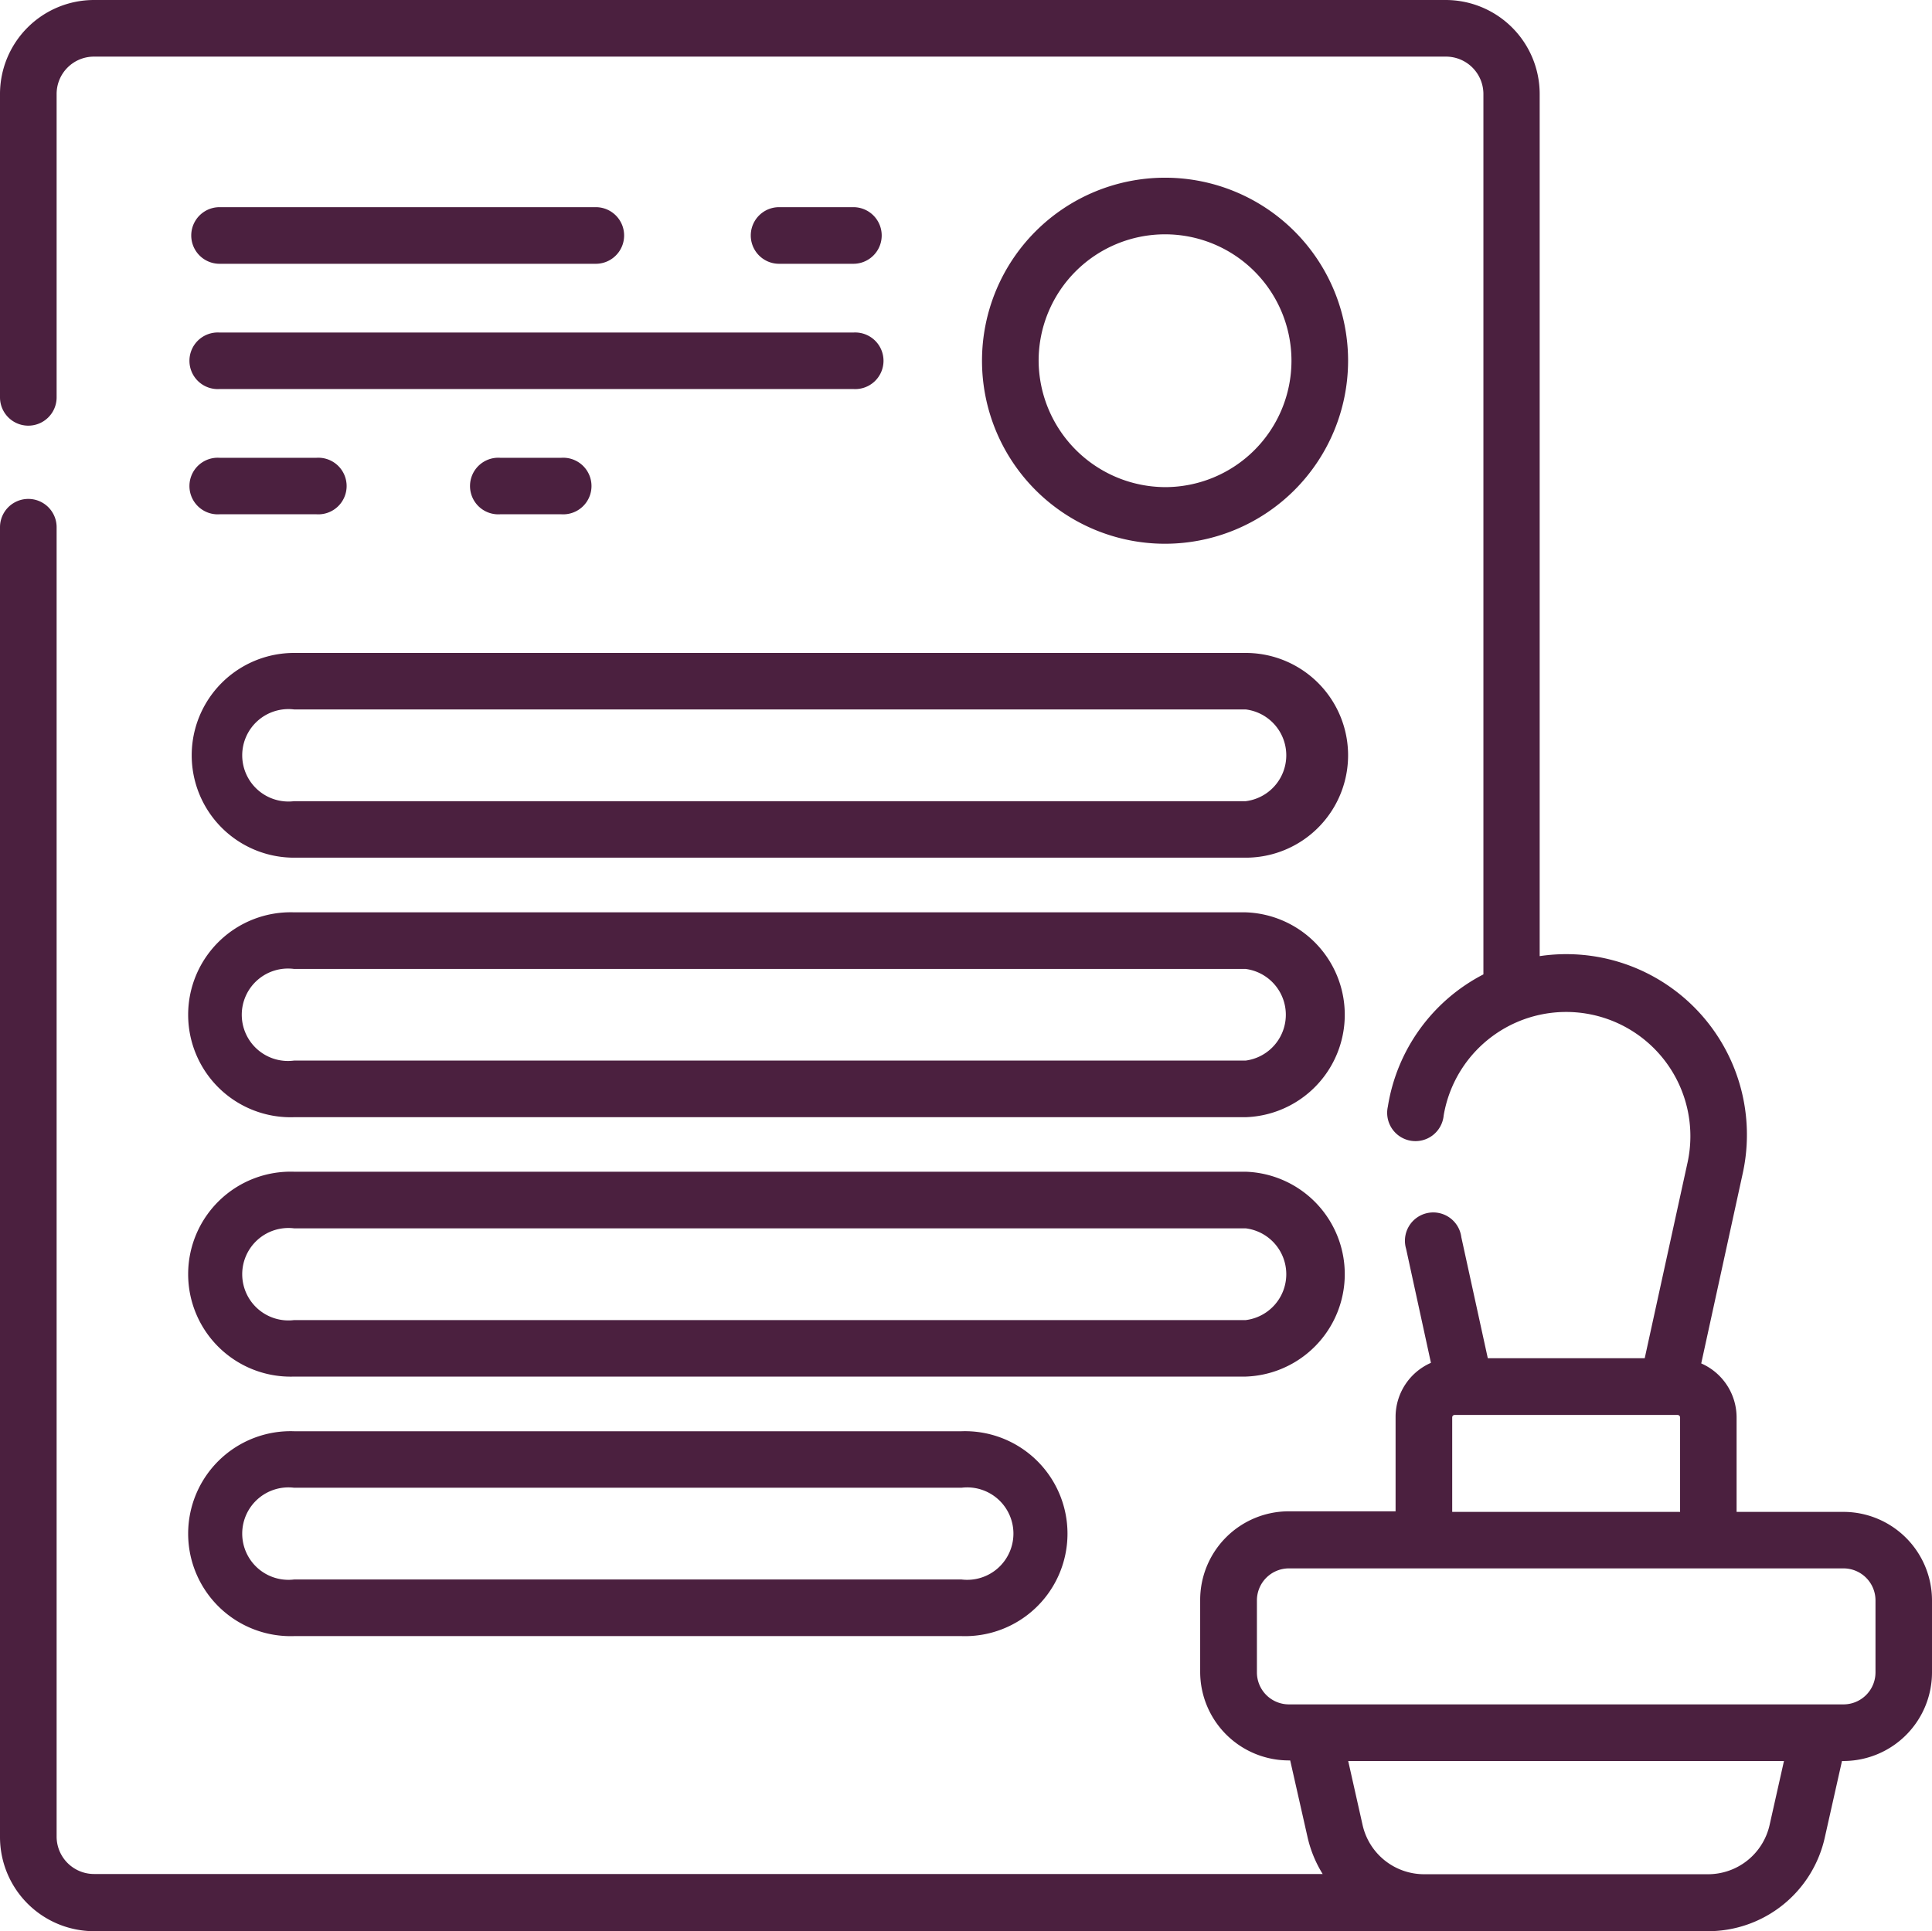
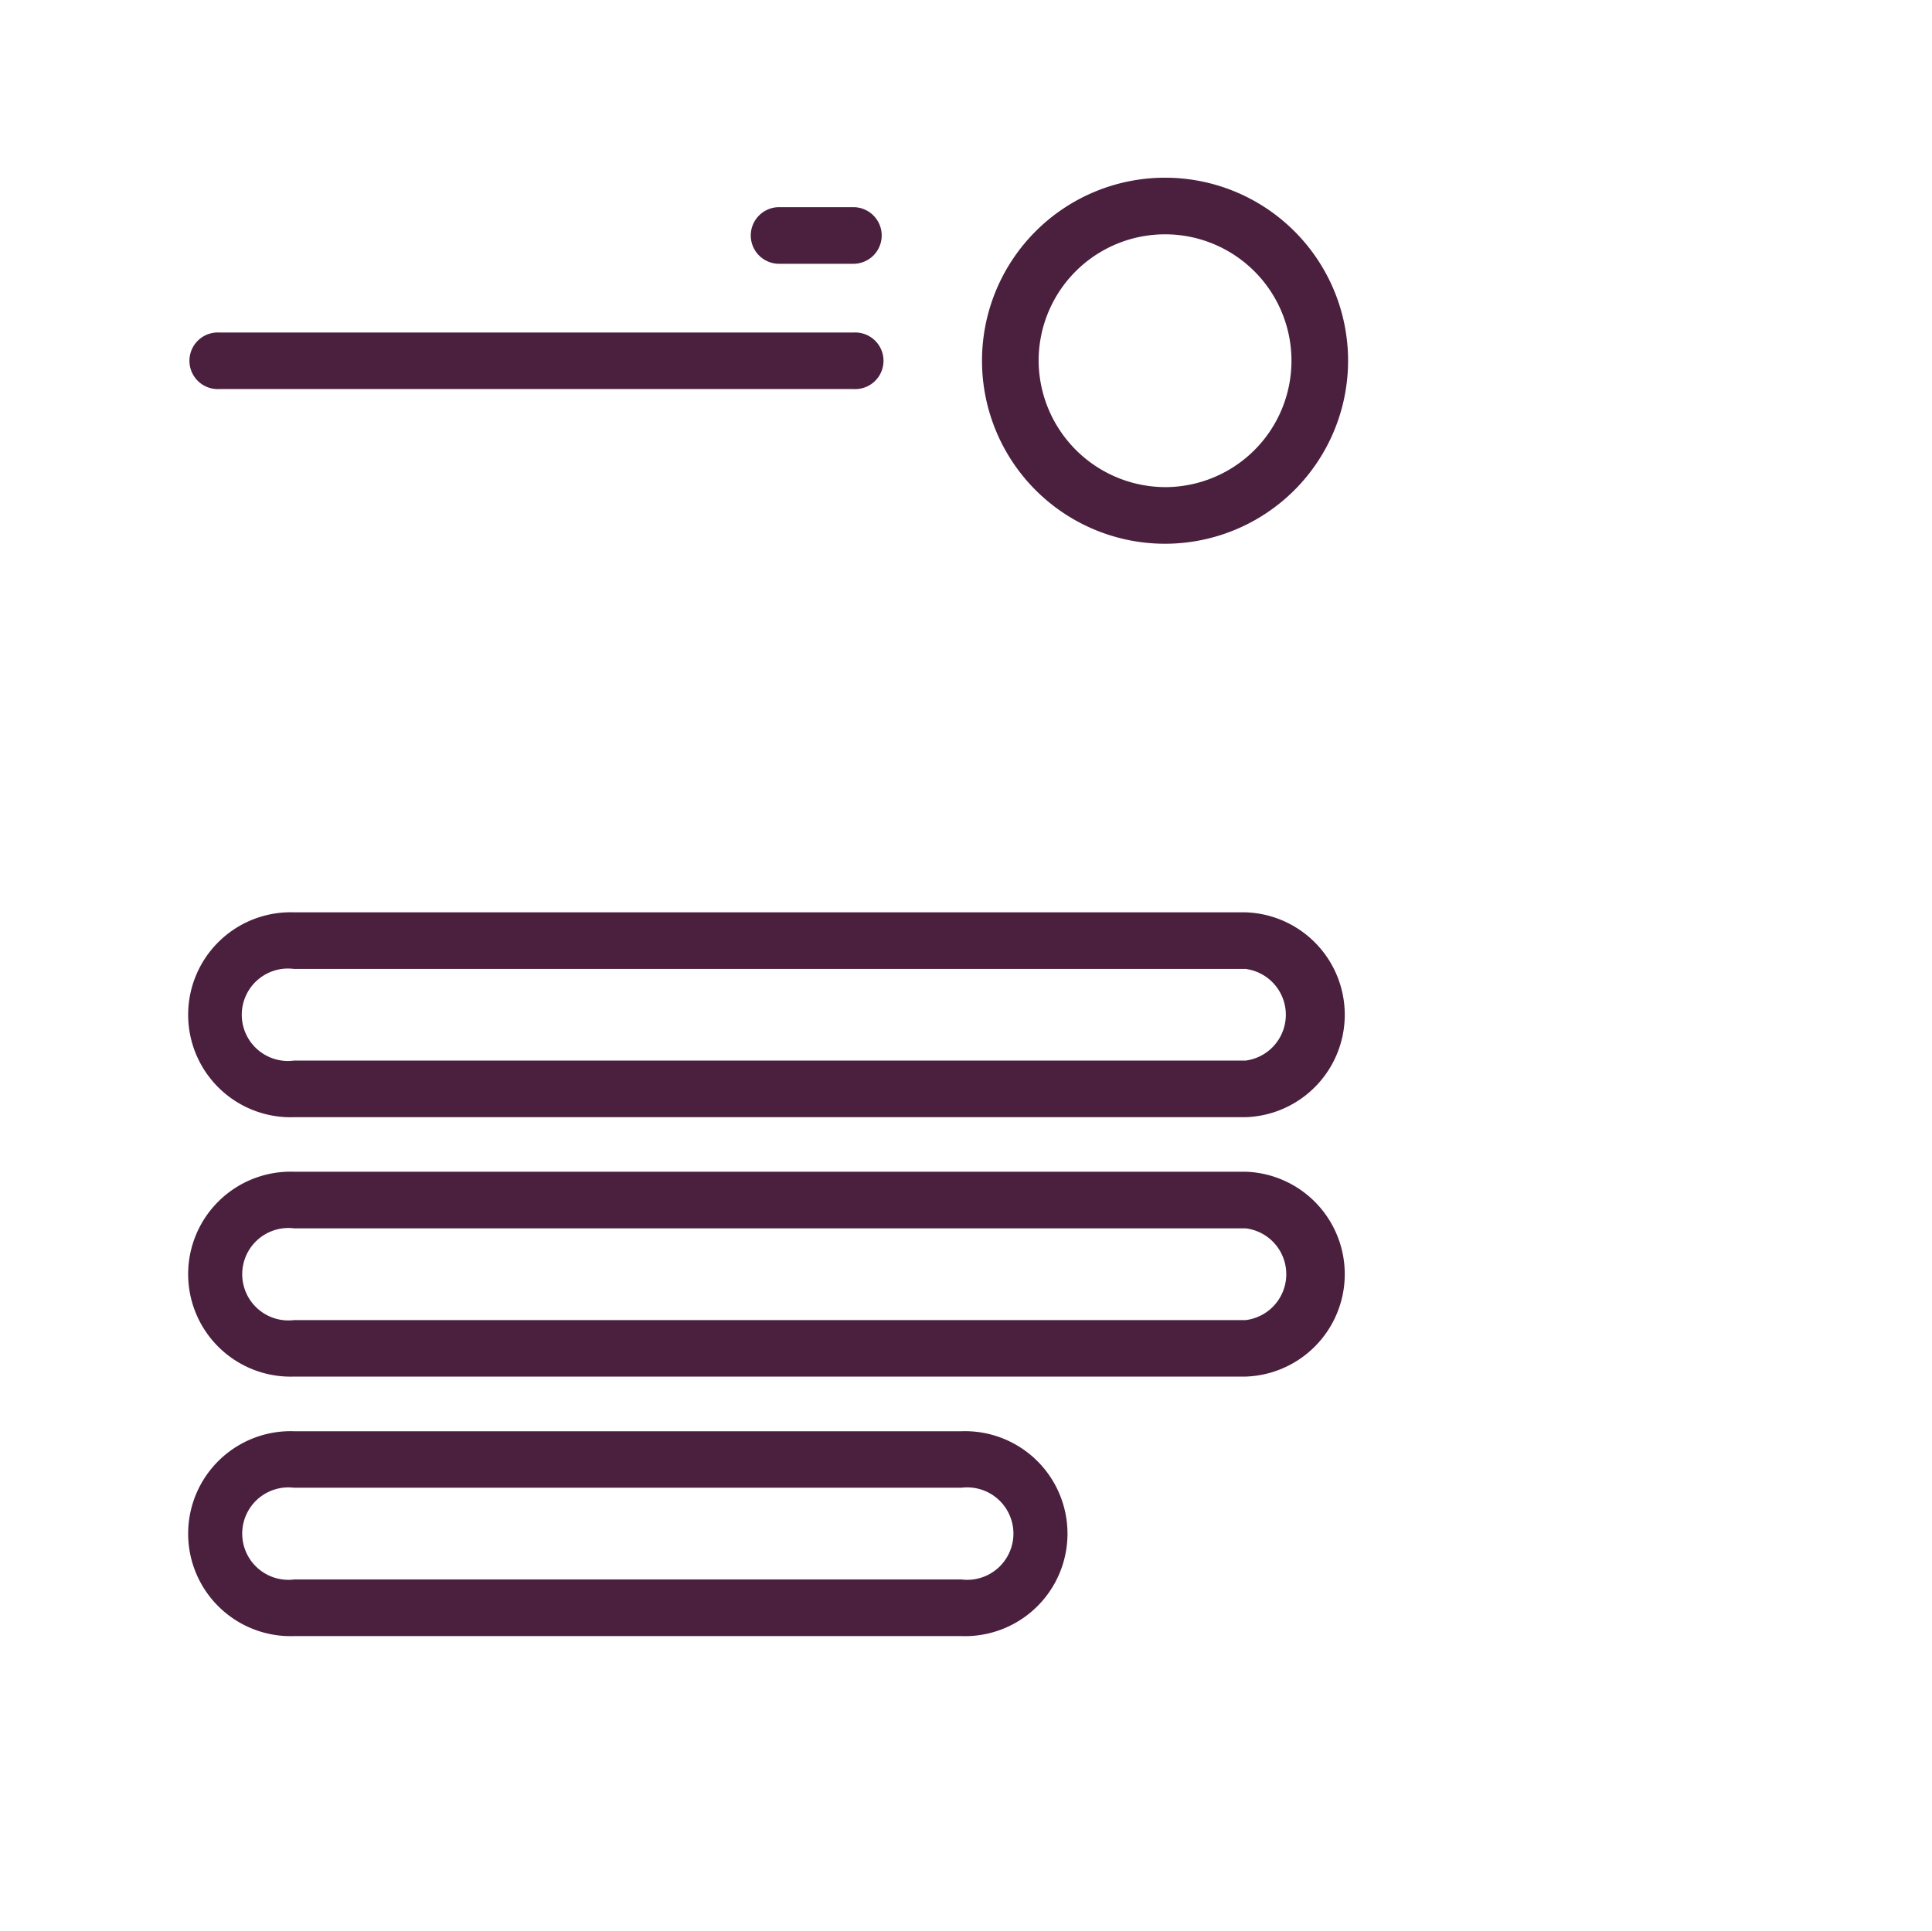
<svg xmlns="http://www.w3.org/2000/svg" viewBox="0 0 167.19 167.14">
  <defs>
    <style>.cls-1{fill:#4b203f;}</style>
  </defs>
  <g id="Layer_2" data-name="Layer 2">
    <g id="Layer_2-2" data-name="Layer 2">
      <path class="cls-1" d="M116.66,31.22a15.84,15.84,0,1,0-15.84,15.84A15.85,15.85,0,0,0,116.66,31.22Zm-26.78,0a10.94,10.94,0,1,1,10.94,10.94A11,11,0,0,1,89.88,31.22Z" />
      <path class="cls-1" d="M73.85,22.83a2.45,2.45,0,1,0,0-4.9H67.42a2.45,2.45,0,0,0,0,4.9Z" />
-       <path class="cls-1" d="M19,22.83H51.56a2.45,2.45,0,0,0,0-4.9H19a2.45,2.45,0,0,0,0,4.9Z" />
-       <path class="cls-1" d="M19,44.51h8.39a2.45,2.45,0,1,0,0-4.89H19a2.45,2.45,0,1,0,0,4.89Z" />
-       <path class="cls-1" d="M43.28,39.62a2.45,2.45,0,1,0,0,4.89h5.3a2.45,2.45,0,1,0,0-4.89Z" />
      <path class="cls-1" d="M19,33.67H73.85a2.45,2.45,0,1,0,0-4.89H19a2.45,2.45,0,1,0,0,4.89Z" />
-       <path class="cls-1" d="M25.45,74.23H107.8a8.86,8.86,0,0,0,0-17.72H25.45a8.86,8.86,0,1,0,0,17.72Zm0-12.83H107.8a4,4,0,0,1,0,7.94H25.45a4,4,0,1,1,0-7.94Z" />
      <path class="cls-1" d="M25.45,96.69H107.8a8.87,8.87,0,0,0,0-17.73H25.45a8.87,8.87,0,1,0,0,17.73Zm0-12.83H107.8a4,4,0,0,1,0,7.93H25.45a4,4,0,1,1,0-7.93Z" />
      <path class="cls-1" d="M25.45,119.14H107.8a8.87,8.87,0,0,0,0-17.73H25.45a8.87,8.87,0,1,0,0,17.73Zm0-12.83H107.8a4,4,0,0,1,0,7.94H25.45a4,4,0,1,1,0-7.94Z" />
      <path class="cls-1" d="M25.45,141.6H83.21a8.87,8.87,0,1,0,0-17.73H25.45a8.87,8.87,0,1,0,0,17.73Zm0-12.84H83.21a4,4,0,1,1,0,7.94H25.45a4,4,0,1,1,0-7.94Z" />
-       <path class="cls-1" d="M159.53,130.85h-9.25v-8.17a5.11,5.11,0,0,0-3.06-4.68l3.59-16.44a15.63,15.63,0,0,0-17.57-18.81V8.13A8.14,8.14,0,0,0,125.11,0H8.13A8.14,8.14,0,0,0,0,8.13V34.39a2.45,2.45,0,0,0,4.9,0V8.13A3.23,3.23,0,0,1,8.13,4.9h117a3.24,3.24,0,0,1,3.24,3.23v76.2a15.63,15.63,0,0,0-8.27,11.45,2.45,2.45,0,1,0,4.83.77,10.75,10.75,0,1,1,21.12,4l-3.72,17H128.75l-2.29-10.47a2.45,2.45,0,1,0-4.78,1l2.15,9.87a5.11,5.11,0,0,0-3.06,4.68v8.17h-9.25a7.67,7.67,0,0,0-7.66,7.66v6.24a7.67,7.67,0,0,0,7.66,7.66h.13l1.49,6.59a10.42,10.42,0,0,0,1.32,3.24H8.13A3.24,3.24,0,0,1,4.9,159V45.63a2.45,2.45,0,1,0-4.9,0V159a8.15,8.15,0,0,0,8.13,8.14l139.65,0A10.35,10.35,0,0,0,157.92,159l1.48-6.59h.13a7.67,7.67,0,0,0,7.66-7.66v-6.24A7.67,7.67,0,0,0,159.53,130.85Zm-33.86-8.17a.21.21,0,0,1,.21-.22h19.29a.22.22,0,0,1,.22.22v8.17H125.67Zm27.47,35.25a5.46,5.46,0,0,1-5.36,4.28H123.27a5.46,5.46,0,0,1-5.36-4.28l-1.24-5.52h37.71Zm9.16-13.18a2.77,2.77,0,0,1-2.77,2.76h-48a2.77,2.77,0,0,1-2.76-2.76v-6.24a2.77,2.77,0,0,1,2.76-2.77h48a2.77,2.77,0,0,1,2.77,2.77Z" />
    </g>
  </g>
</svg>